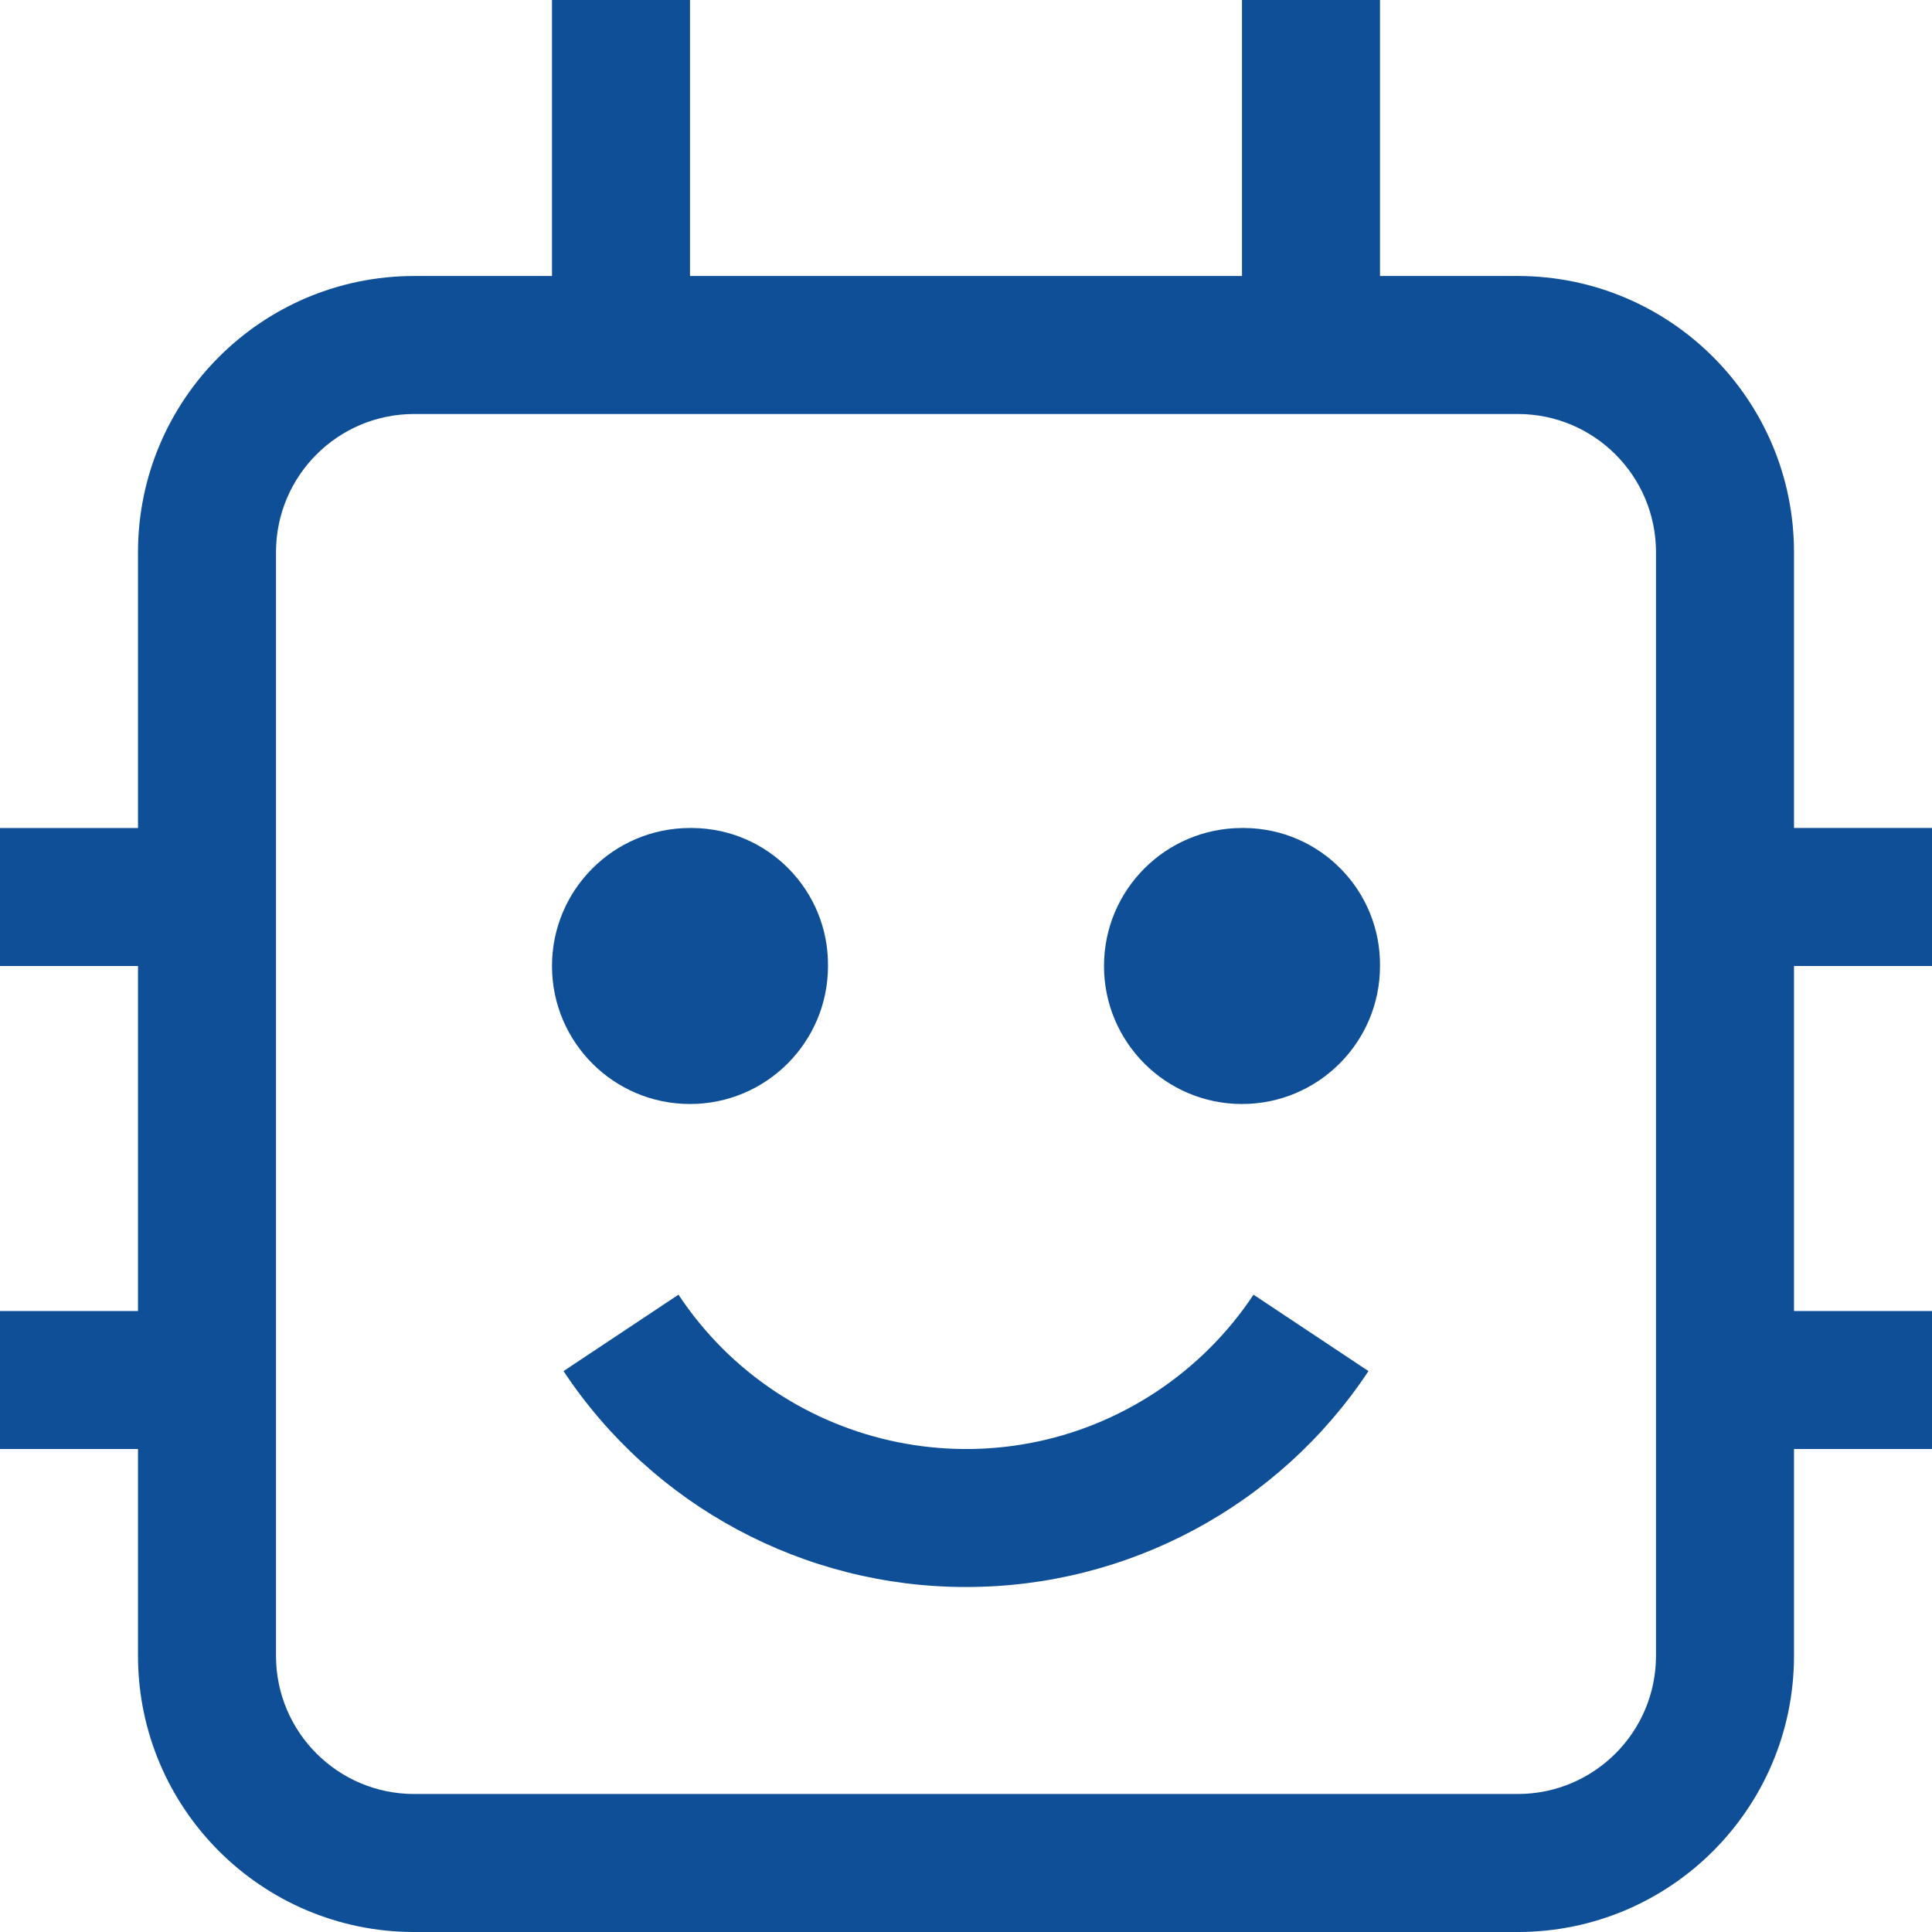
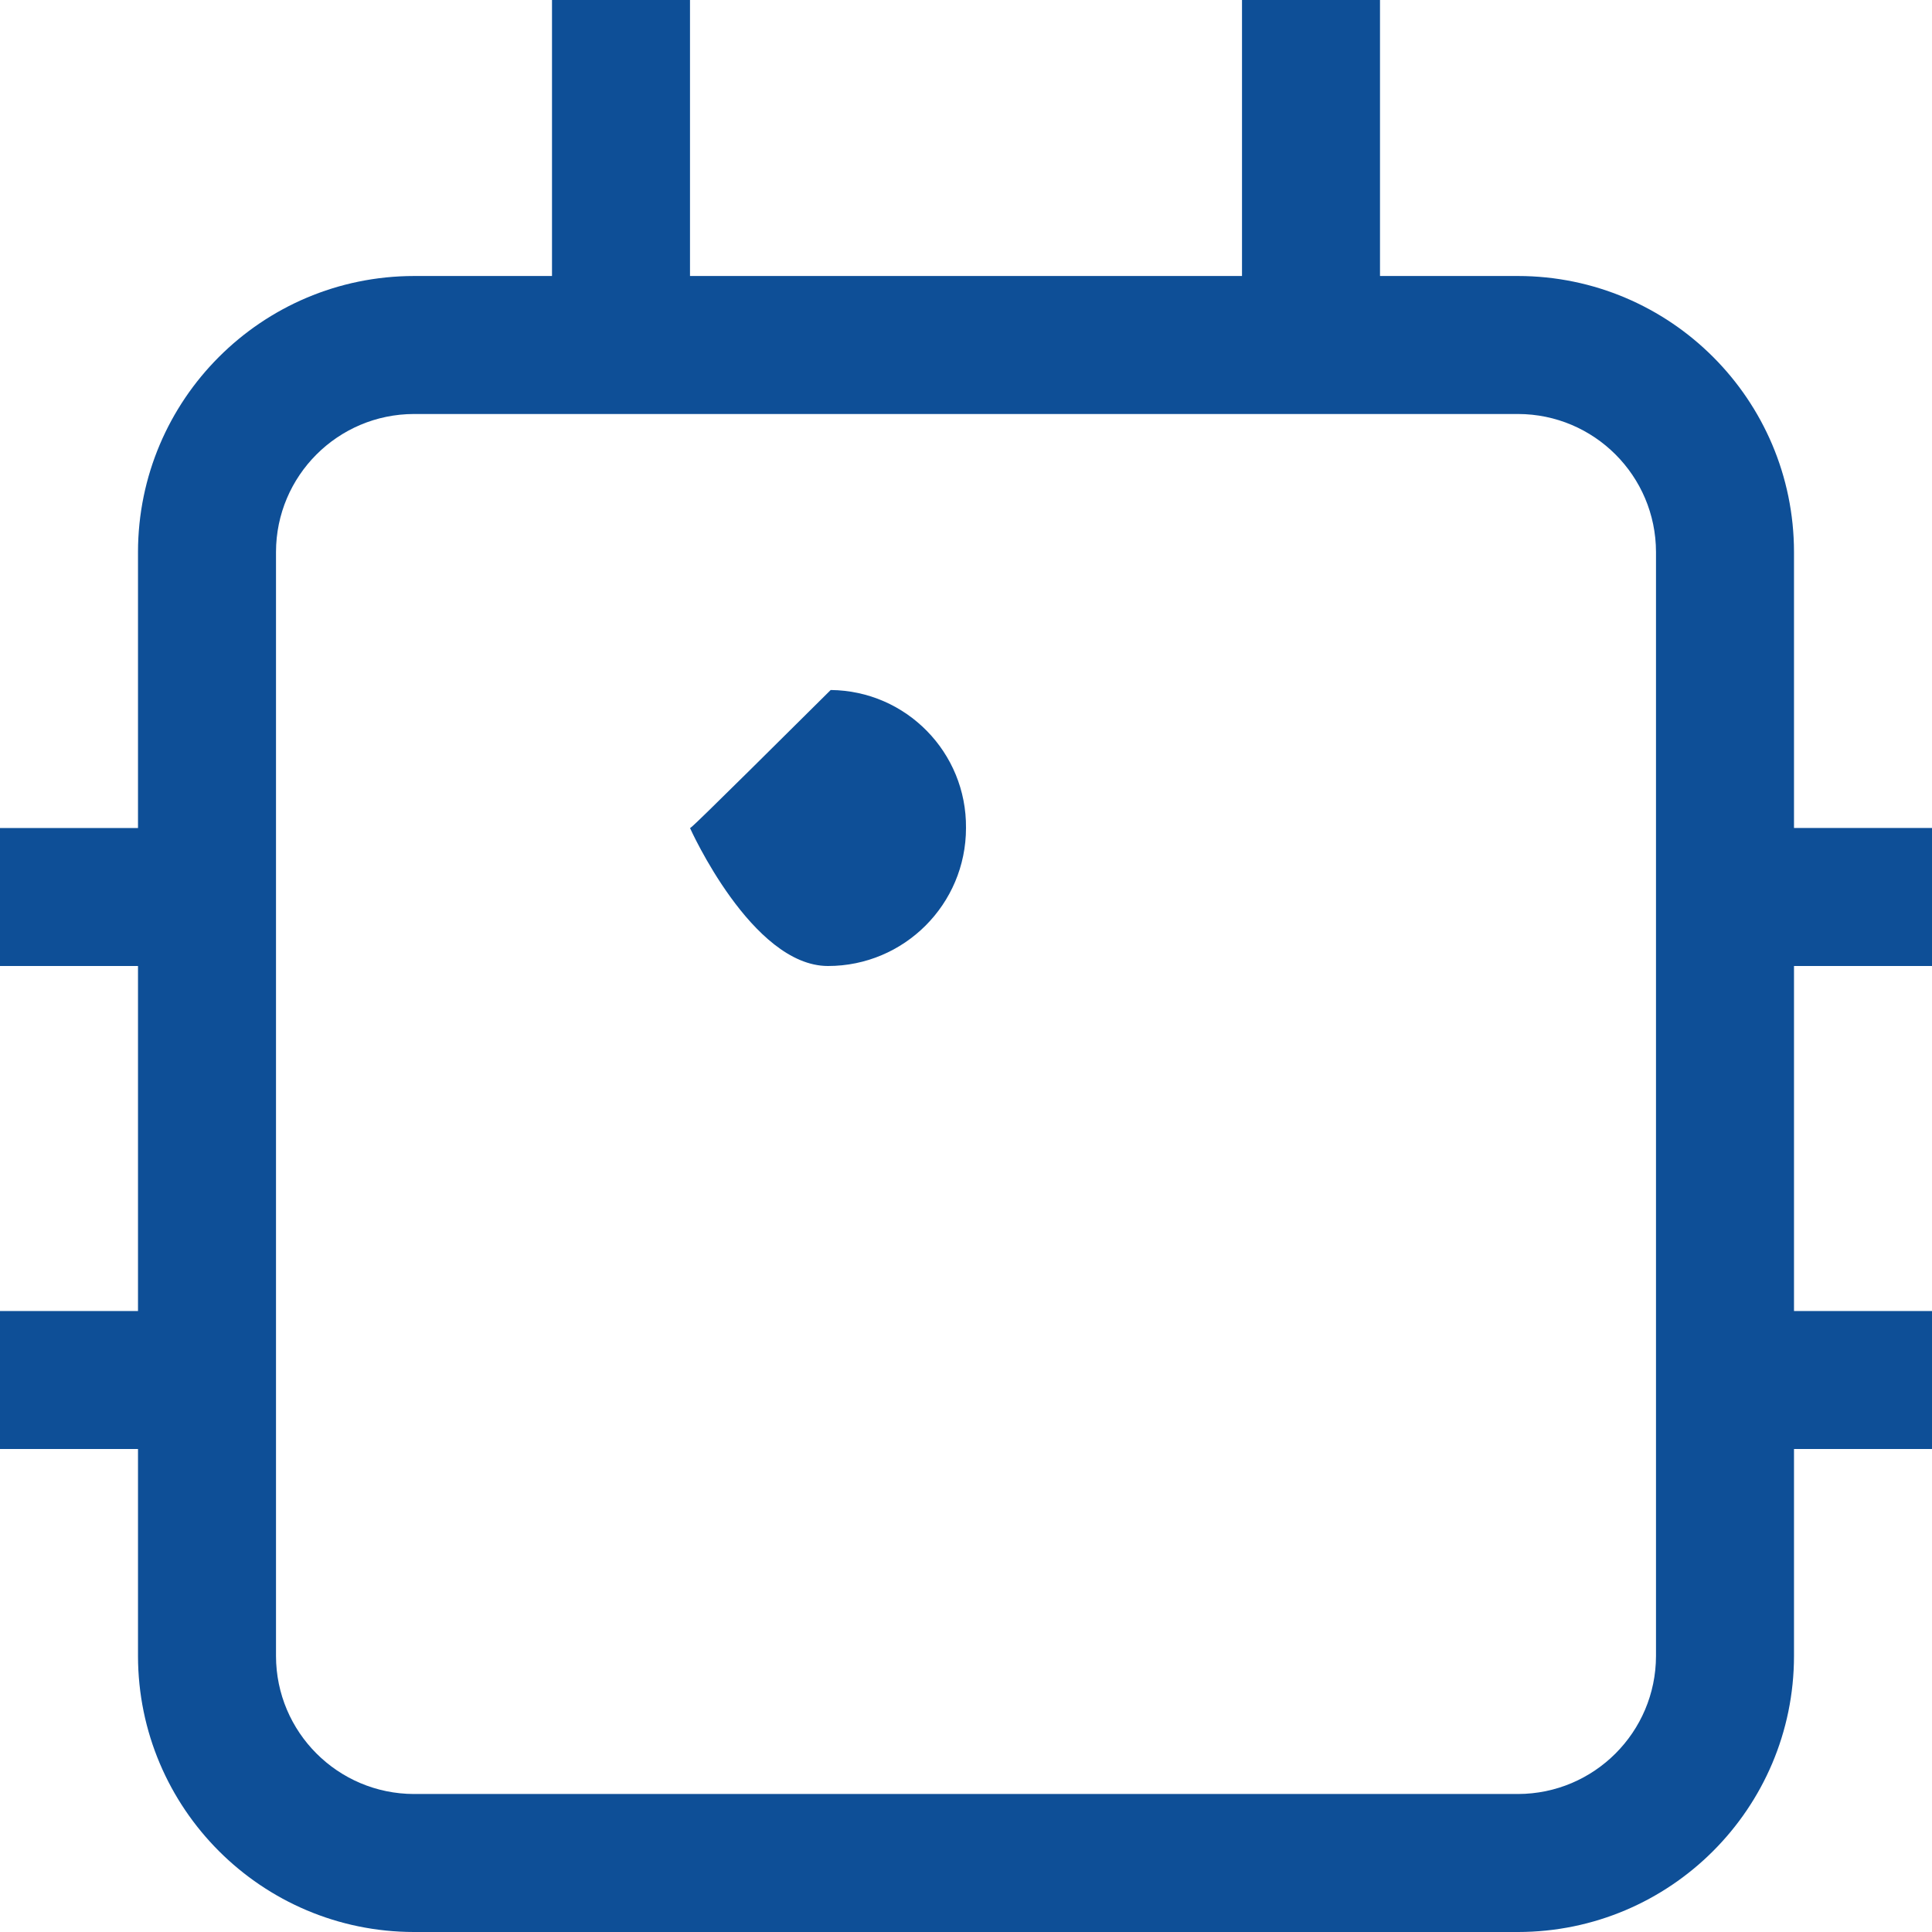
<svg xmlns="http://www.w3.org/2000/svg" version="1.1" id="icon" x="0px" y="0px" width="56px" height="56px" viewBox="-12 -12 56 56" enable-background="new -12 -12 56 56" xml:space="preserve">
  <title>machine-learning</title>
  <g>
-     <path fill="#0E4F97" d="M16,34c-4.692,0.004-9.073-2.346-11.666-6.258l3.332-2.215c3.054,4.604,9.261,5.859,13.863,2.805   c1.111-0.738,2.066-1.691,2.805-2.805l3.332,2.215C25.074,31.654,20.691,34.004,16,34z" />
-     <path fill="#0E4F97" d="M24,12c-2.209,0-4,1.791-4,4s1.791,4,4,4s4-1.791,4-4c0.021-2.188-1.734-3.979-3.922-4   C24.051,12,24.027,12,24,12z" />
-     <path fill="#0E4F97" d="M8,12c-2.209,0-4,1.791-4,4s1.791,4,4,4s4-1.791,4-4c0.021-2.188-1.734-3.979-3.922-4   C8.052,12,8.026,12,8,12z" />
+     <path fill="#0E4F97" d="M8,12s1.791,4,4,4s4-1.791,4-4c0.021-2.188-1.734-3.979-3.922-4   C8.052,12,8.026,12,8,12z" />
    <path fill="#0E4F97" d="M44,16v-4h-4V4c-0.004-4.416-3.584-7.995-8-8h-4v-8h-4v8H8v-8H4v8H0c-4.416,0.005-7.995,3.584-8,8v8h-4v4h4   v10h-4v4h4v6c0.005,4.416,3.584,7.996,8,8h32c4.416-0.004,7.996-3.584,8-8v-6h4v-4h-4V16H44z M36,36c-0.004,2.207-1.793,3.996-4,4   H0c-2.208-0.004-3.997-1.793-4-4V4c0.003-2.208,1.792-3.997,4-4h32c2.207,0.003,3.996,1.792,4,4V36z" />
  </g>
</svg>